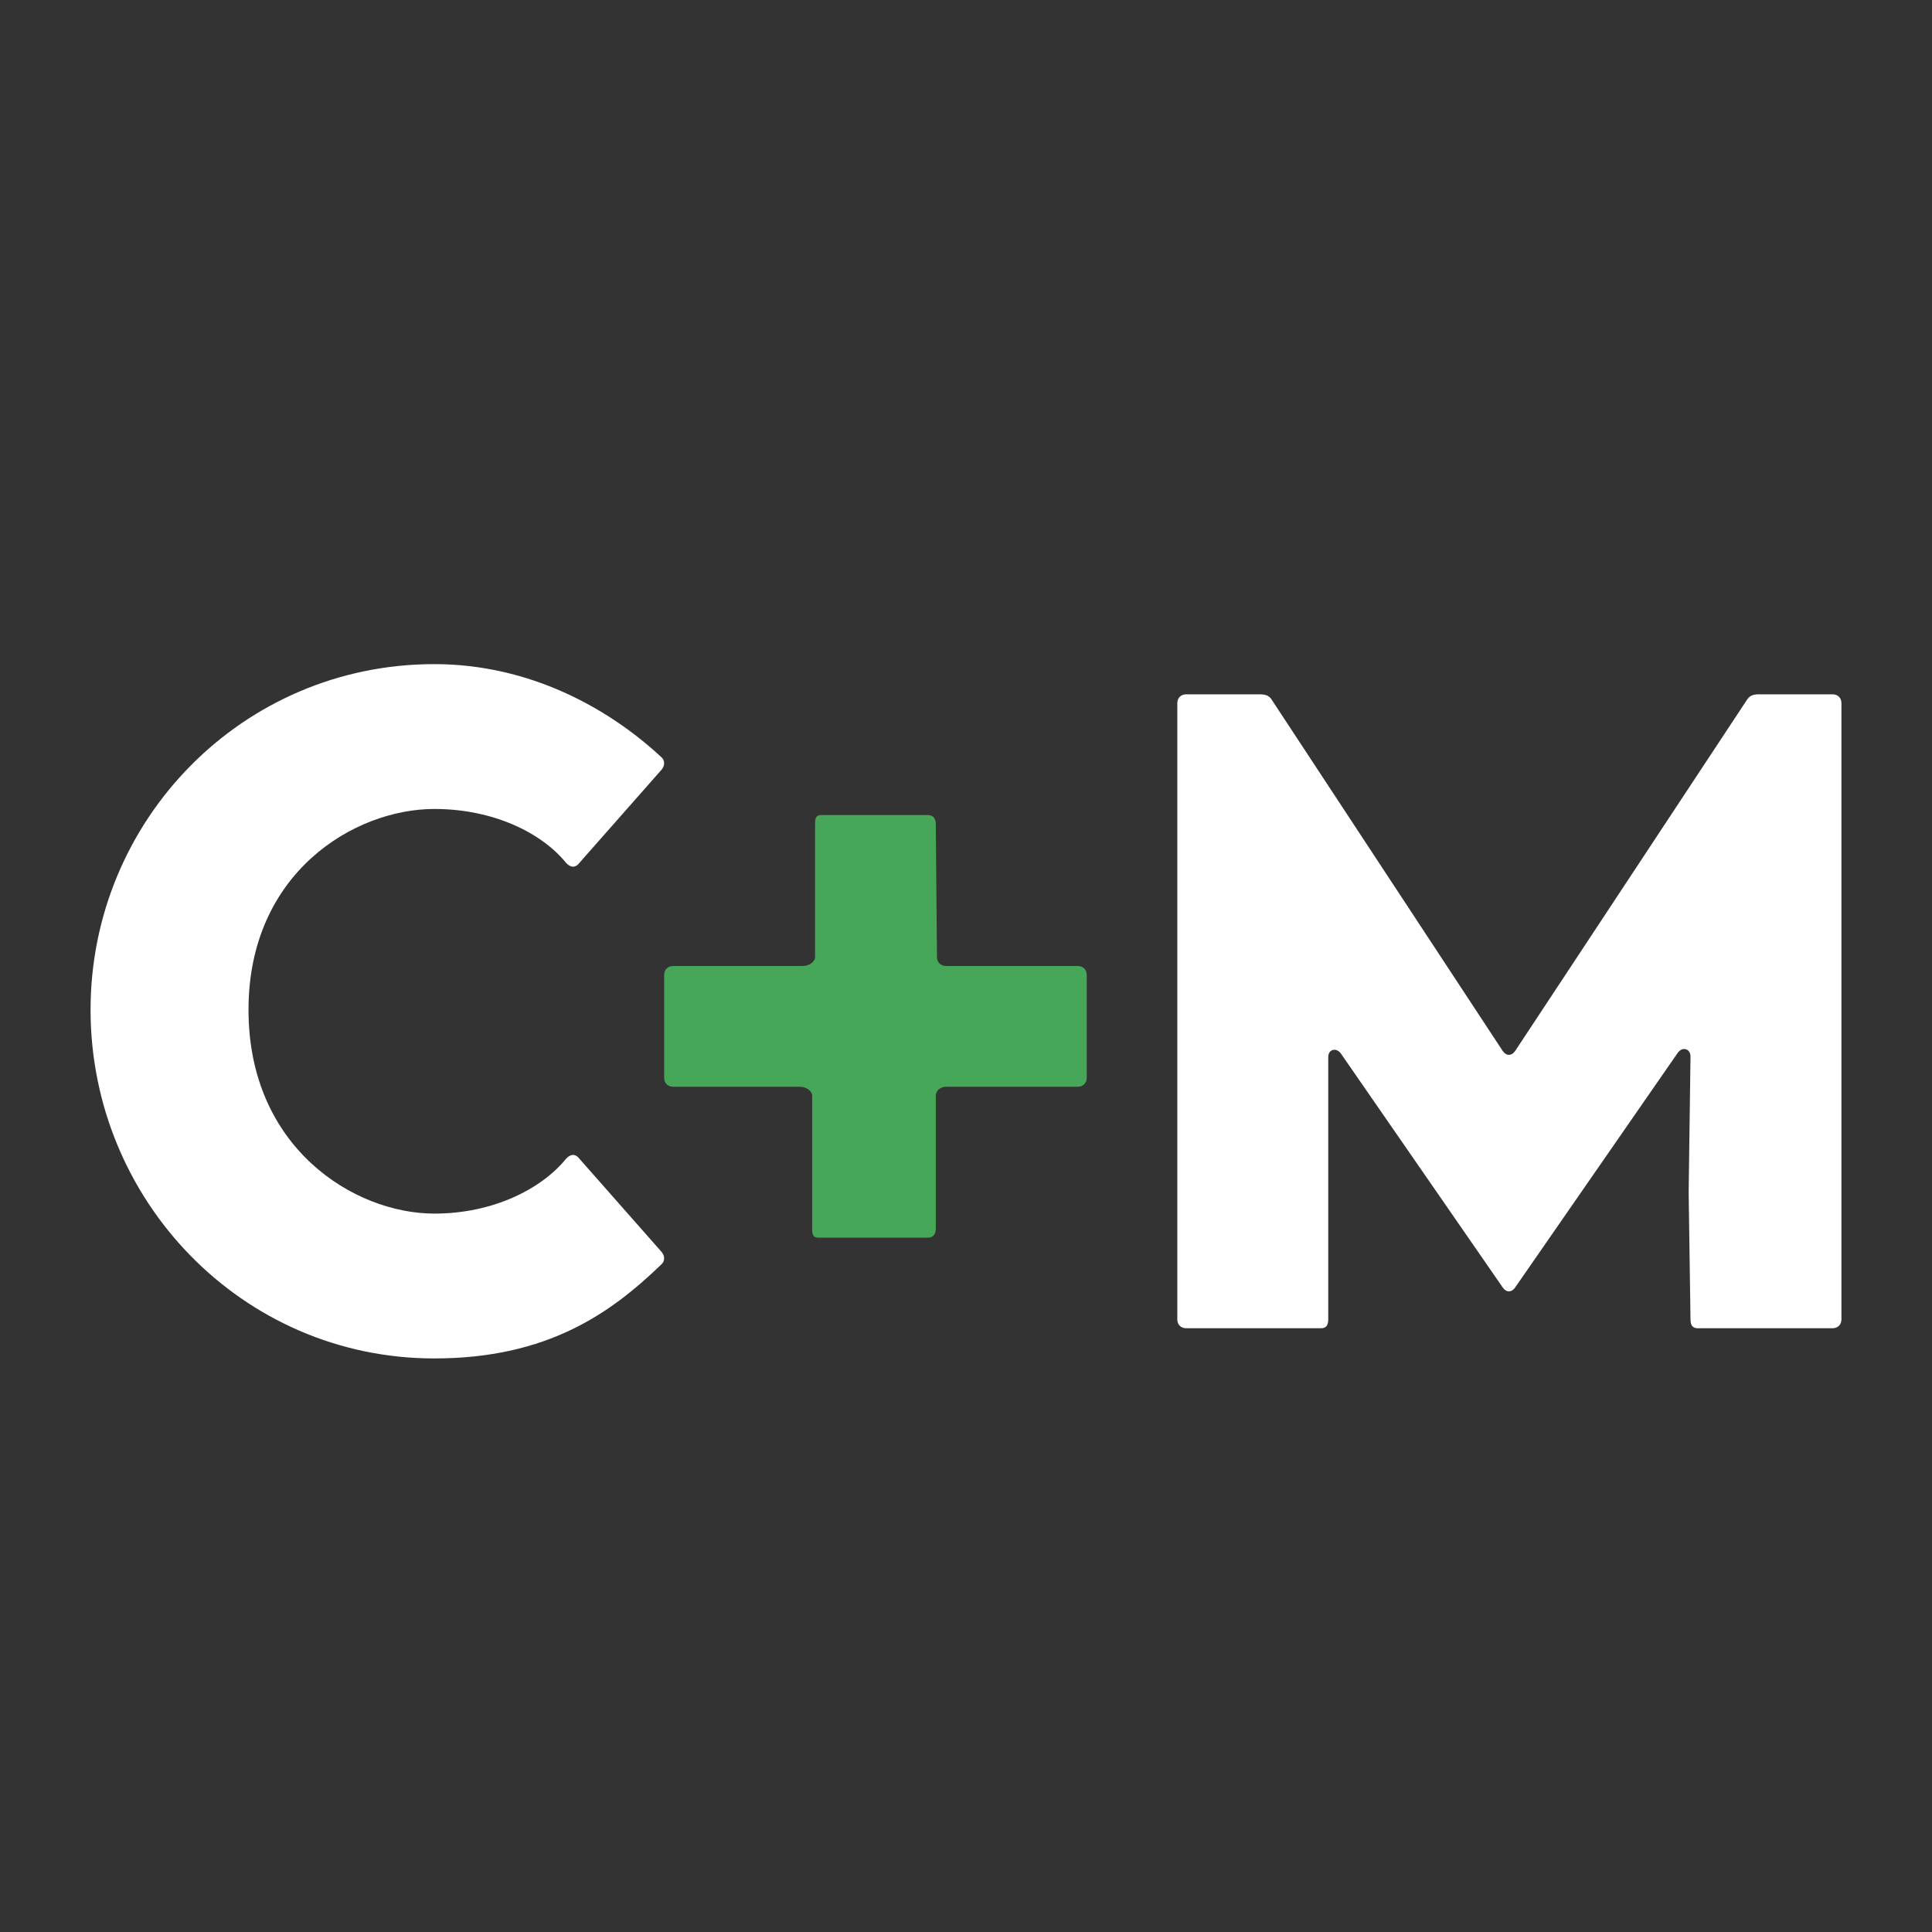
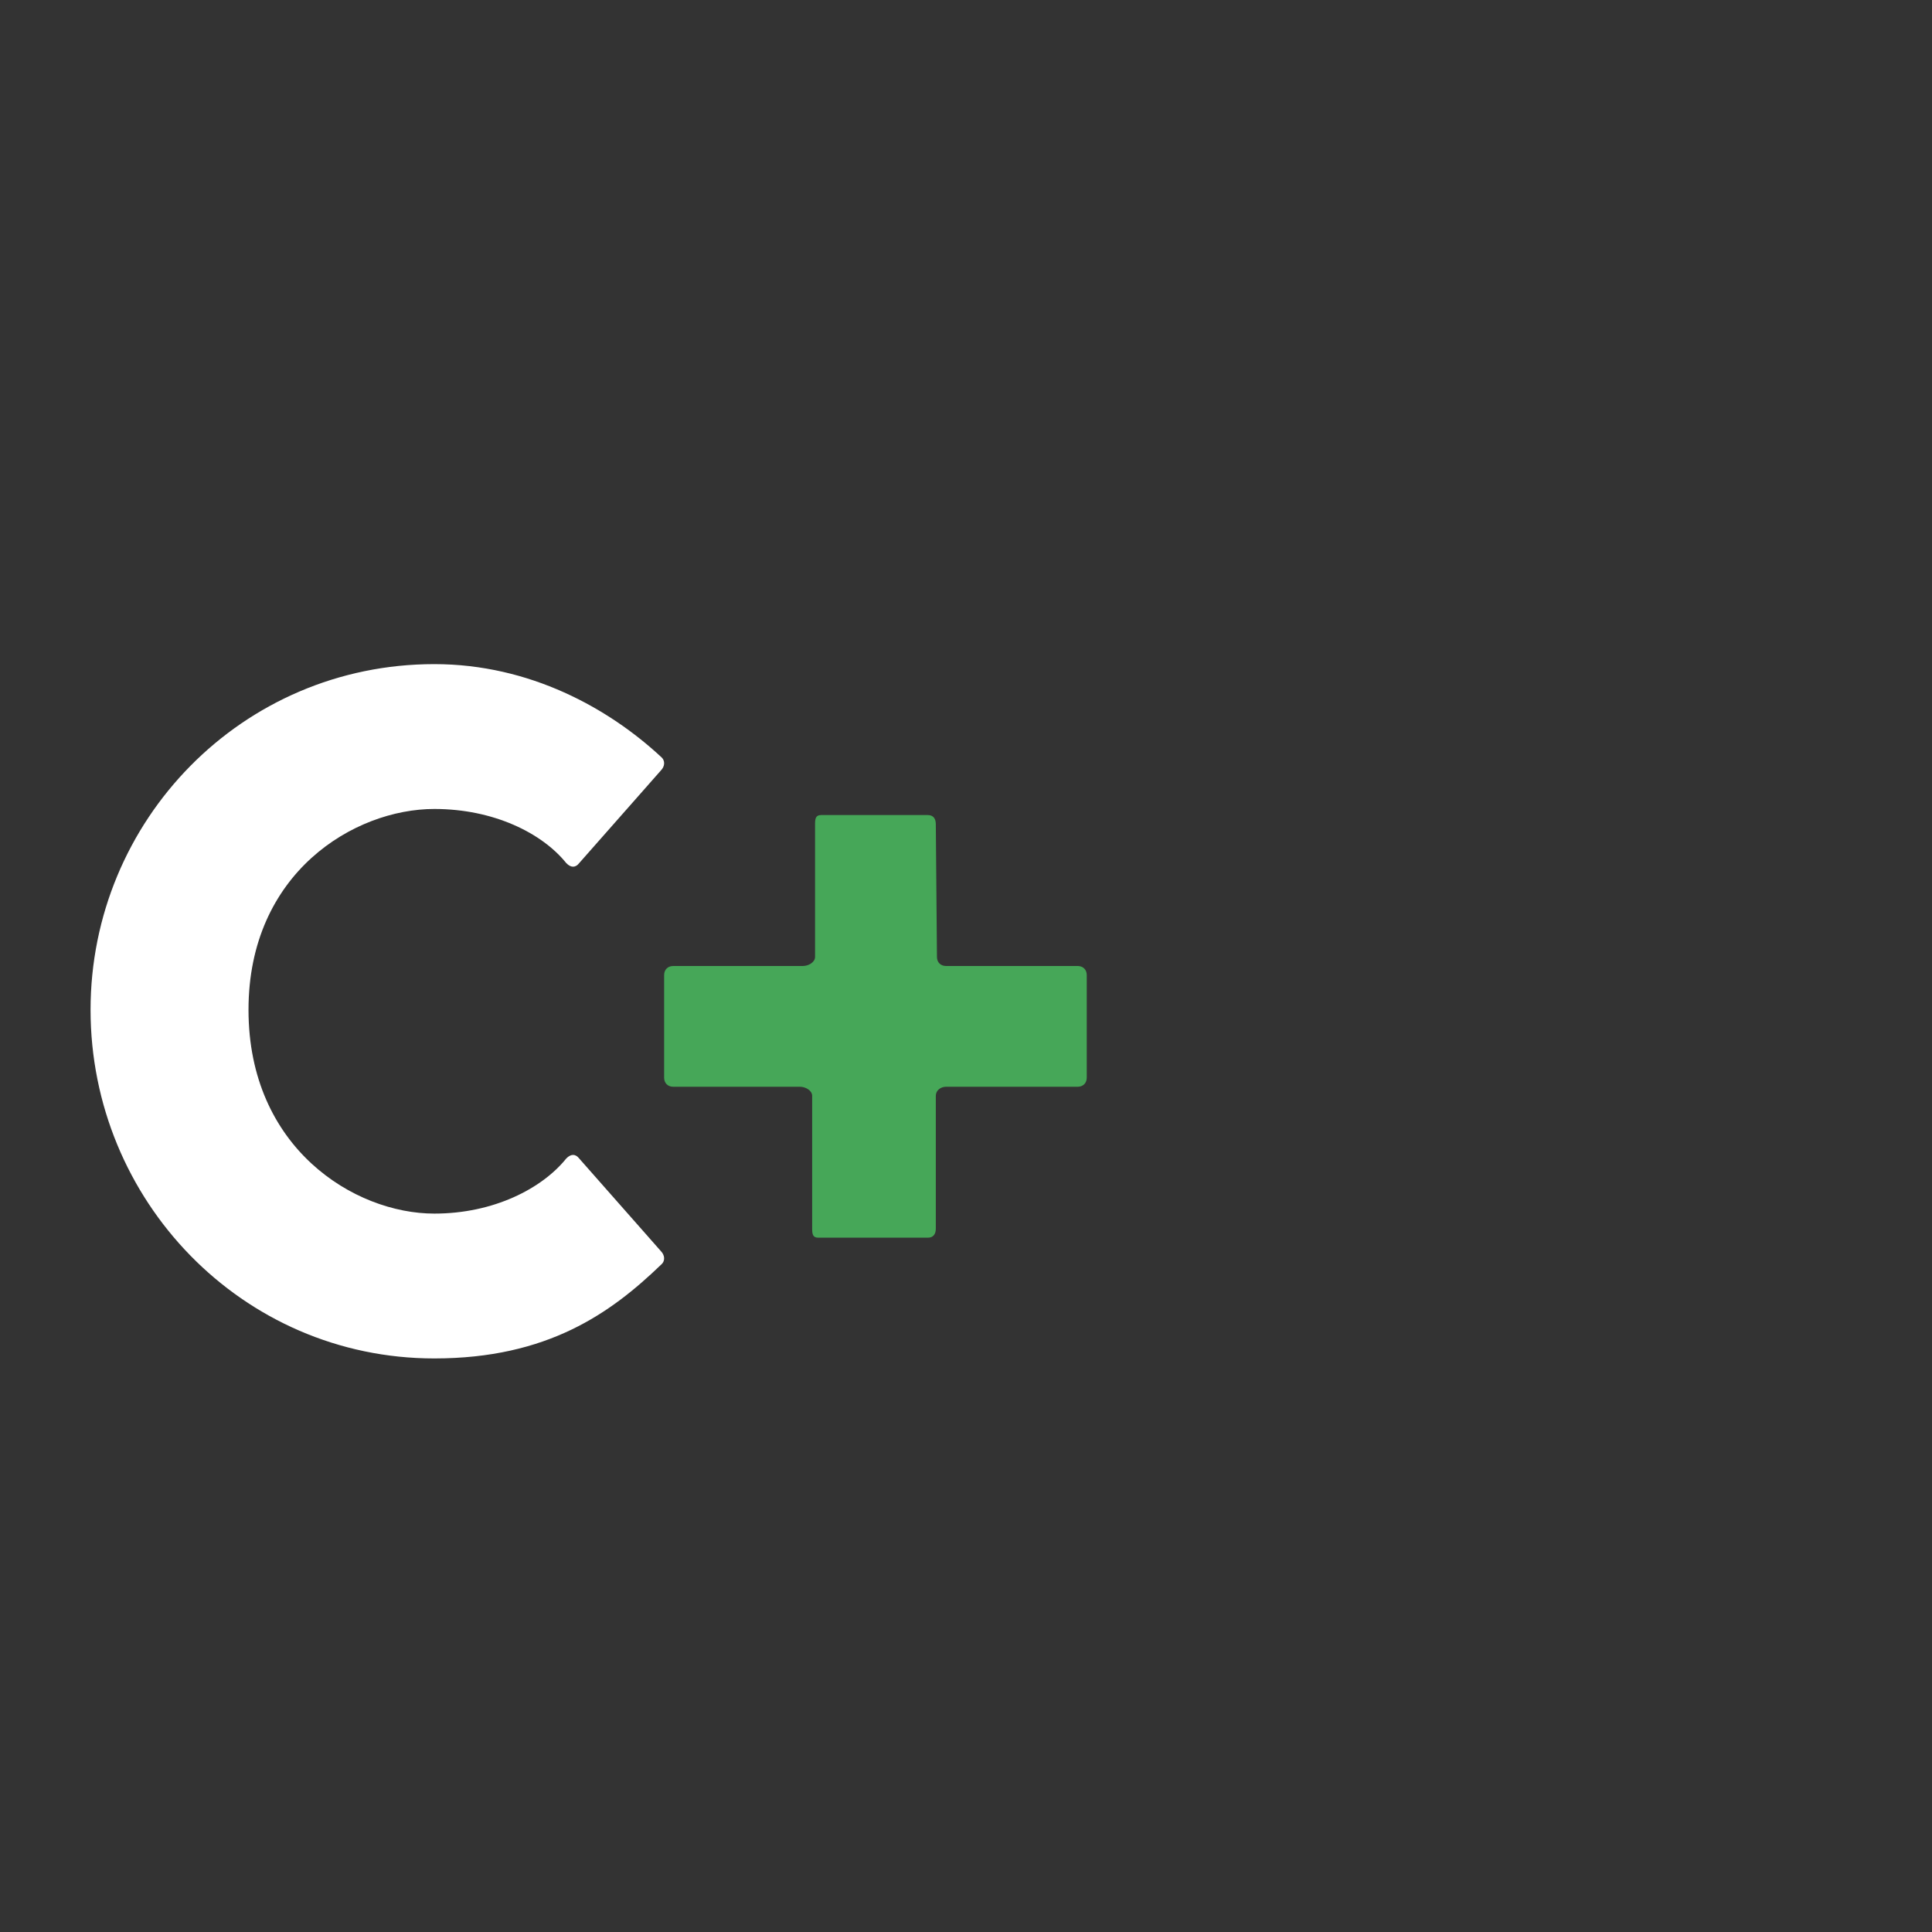
<svg xmlns="http://www.w3.org/2000/svg" viewBox="0 0 64 64" fill="none">
  <rect x="0" y="0" width="64" height="64" fill="#333333" stroke="none" />
-   <path d="M50.194 34.811L57.874 23.177C57.964 23.029 58.112 23 58.261 23H60.702C60.881 23 61 23.118 61 23.294V43.706C61 43.882 60.881 44 60.702 44H56.237C56.058 44 56 43.882 56 43.706L55.939 39.5L56 35C56 34.735 55.731 34.663 55.582 34.87L50.194 42.645C50.074 42.822 49.896 42.822 49.777 42.645L44.418 34.899C44.269 34.693 44 34.752 44 35.017V43.706C44 43.882 43.942 44 43.763 44H39.298C39.119 44 39 43.882 39 43.706V23.294C39 23.118 39.119 23 39.298 23H41.739C41.888 23 42.036 23.029 42.126 23.177L49.777 34.811C49.896 34.987 50.074 34.987 50.194 34.811Z" fill="white" />
  <path d="M31.341 32H35.698C35.879 32 36 32.121 36 32.302V35.698C36 35.879 35.879 36 35.698 36H31.341C31.159 36 31 36.121 31 36.302V40.698C31 40.879 30.918 41 30.736 41H27.105C26.923 41 26.904 40.879 26.904 40.698V36.302C26.904 36.121 26.681 36 26.5 36H22.302C22.121 36 22 35.879 22 35.698V32.302C22 32.121 22.121 32 22.302 32H26.596C26.777 32 27 31.879 27 31.698V27.302C27 27.121 27.019 27 27.2 27H30.736C30.918 27 31 27.121 31 27.302L31.038 31.698C31.038 31.879 31.159 32 31.341 32Z" fill="#46A758" />
  <path d="M18.757 38.378C18.911 38.218 19.064 38.218 19.188 38.378L21.896 41.449C22.019 41.577 22.05 41.769 21.896 41.897C20.234 43.496 18.141 45 14.387 45C8.016 45 3 39.754 3 33.452C3 27.182 8.016 22 14.387 22C17.556 22 20.172 23.471 21.896 25.071C22.05 25.199 22.019 25.391 21.896 25.519L19.188 28.59C19.064 28.75 18.911 28.75 18.757 28.59C17.957 27.598 16.356 26.798 14.387 26.798C11.74 26.798 8.232 28.91 8.232 33.452C8.232 38.026 11.74 40.202 14.387 40.202C16.356 40.202 17.957 39.37 18.757 38.378Z" fill="white" />
</svg>